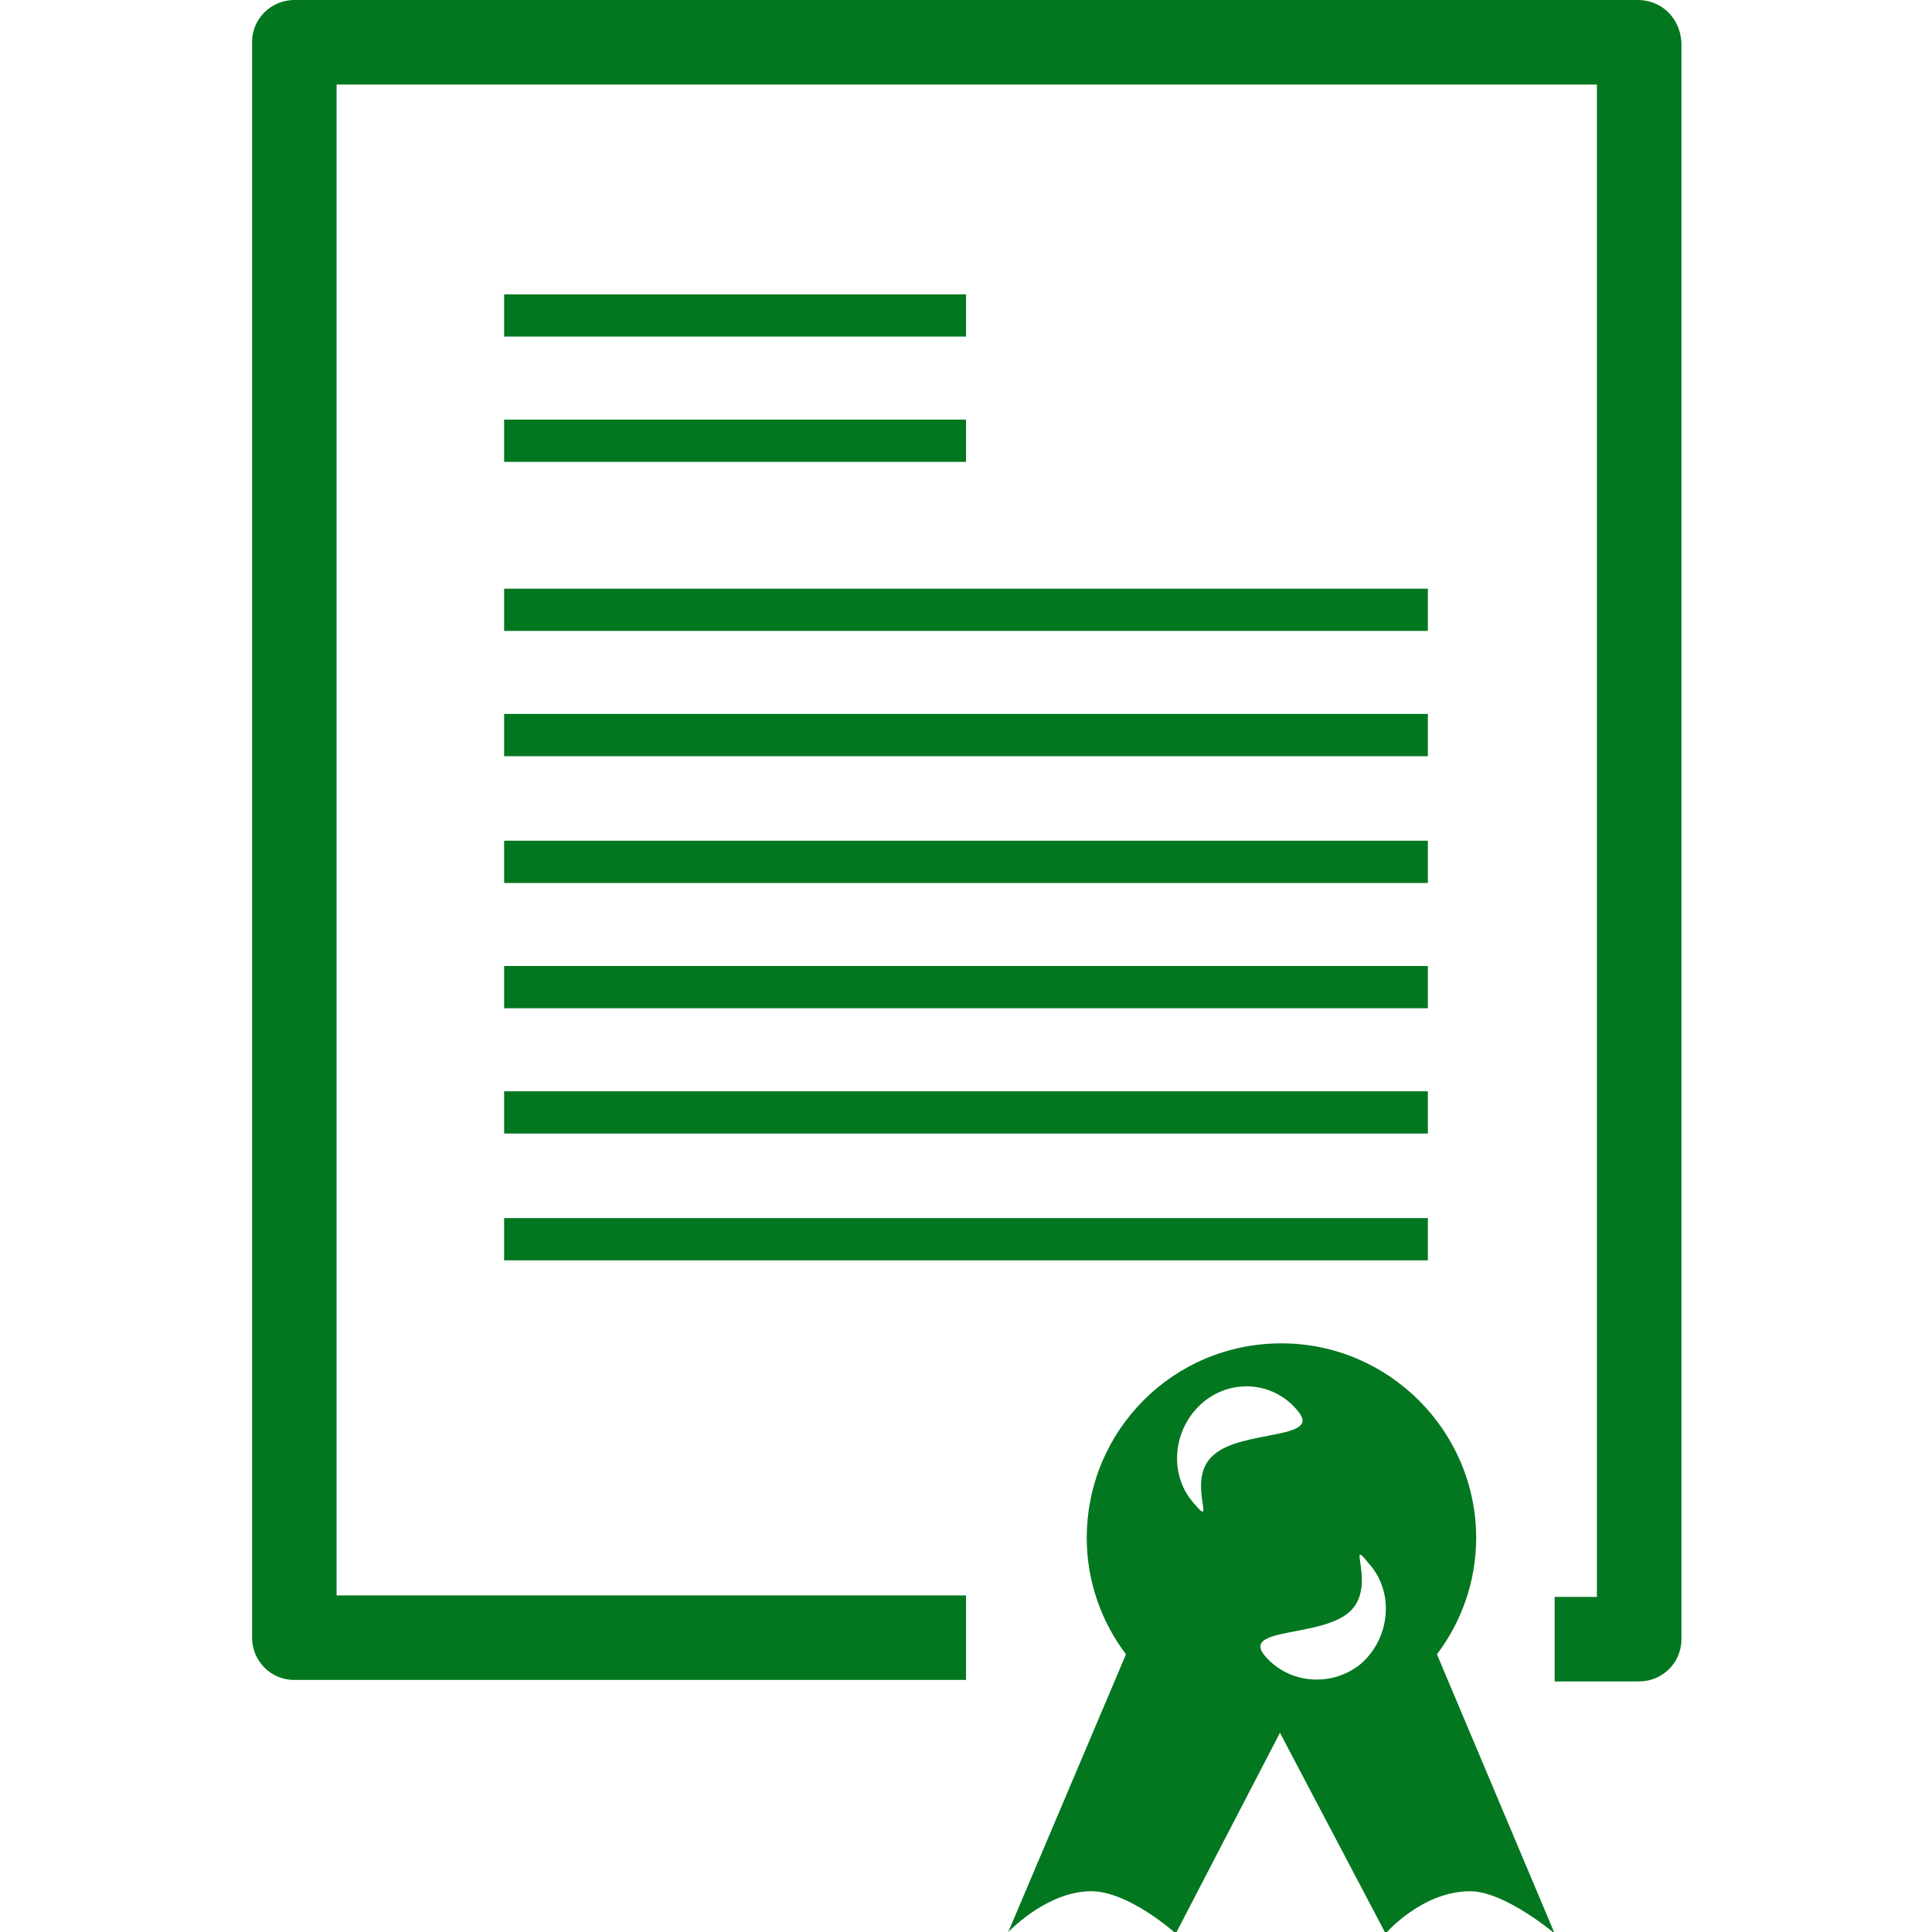
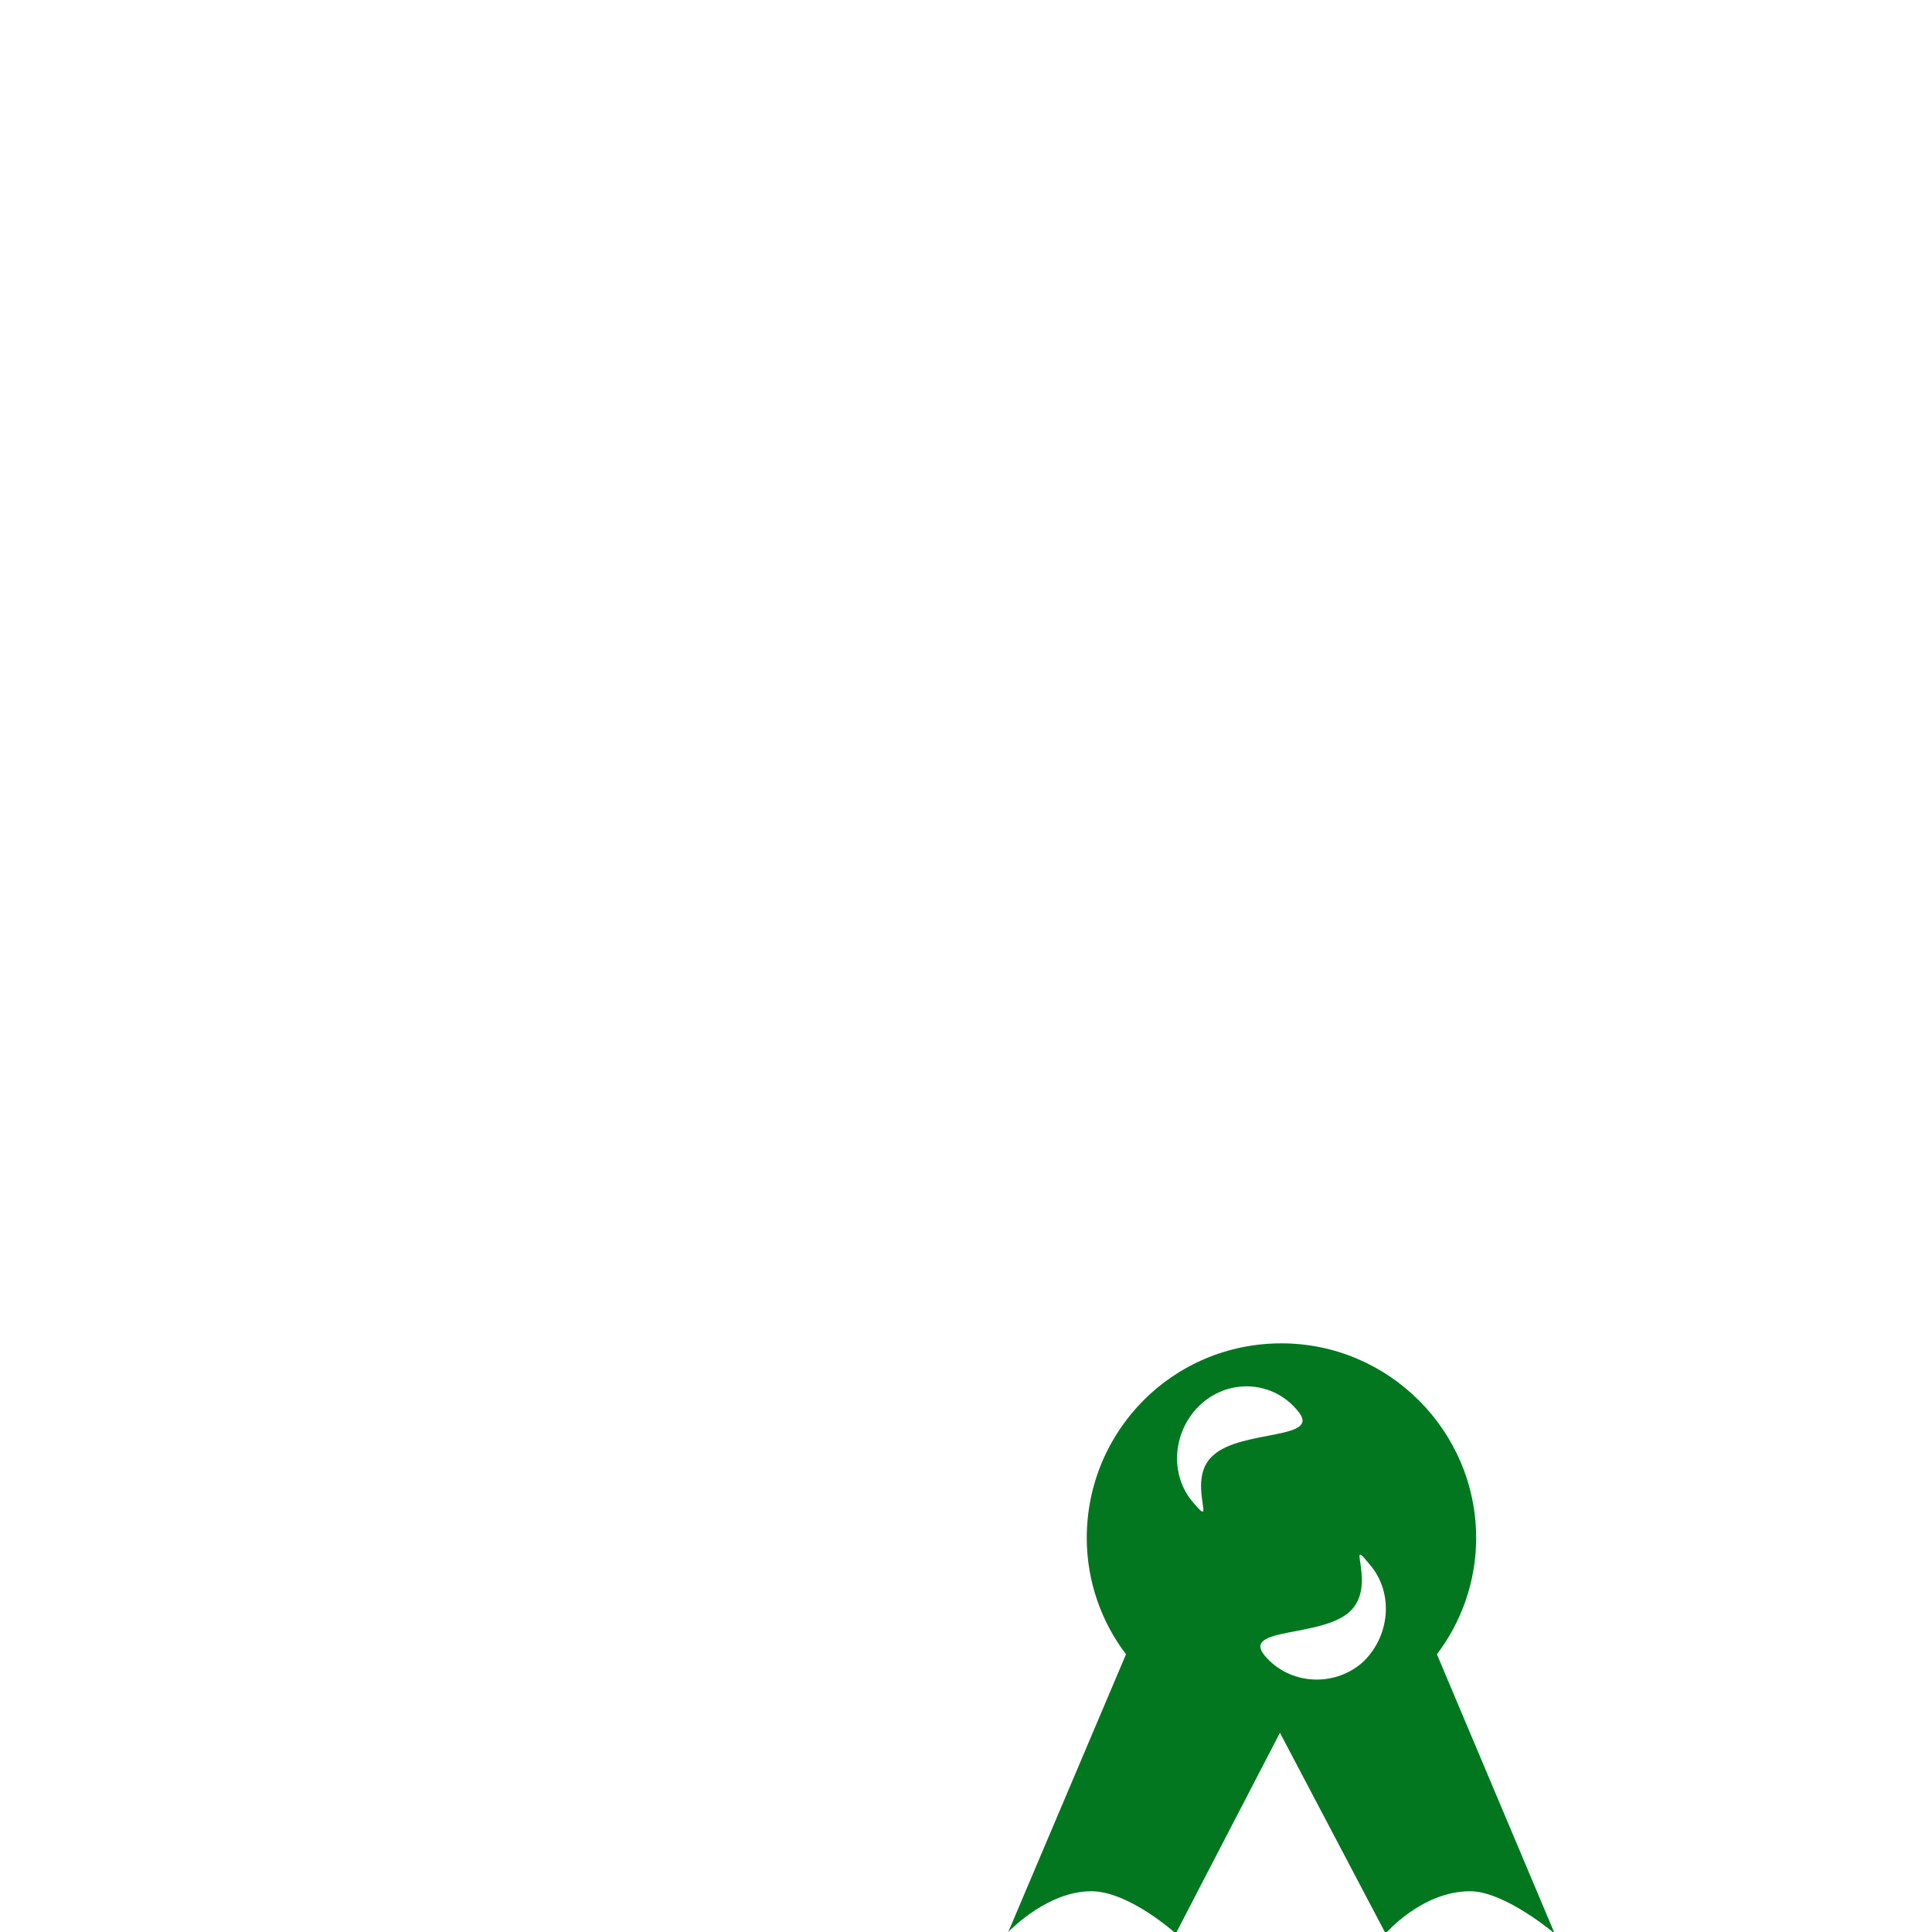
<svg xmlns="http://www.w3.org/2000/svg" enable-background="new 0 0 128 128" viewBox="0 0 128 128">
  <g fill="#027720">
-     <path d="m33.4 27.8v2.8h30.6v-2.8zm0 27.9v2.8h61.2v-2.8zm0 16.6v2.8h61.2v-2.8zm0 8.4v2.8h61.2v-2.8zm75.1-80.7h-89c-1.5 0-2.8 1.2-2.8 2.8v105.7c0 1.5 1.2 2.8 2.8 2.8h44.5v-5.6h-41.7v-100.1h83.5v100.2h-2.8v5.6h5.6c1.5 0 2.8-1.2 2.8-2.8v-105.8c-.1-1.6-1.3-2.8-2.9-2.8zm-75.1 39v2.8h61.2v-2.8zm0 25v2.8h61.2v-2.8zm0-16.7v2.8h61.2v-2.8zm0-27.8v2.8h30.6v-2.8z" />
    <path d="m95.2 109.6c1.6-2.1 2.6-4.8 2.6-7.7 0-7.1-5.8-12.9-12.9-12.9-7.2 0-12.9 5.8-12.9 12.9 0 2.9 1 5.6 2.6 7.7l-7.8 18.4c.3-.3 2.7-2.7 5.5-2.7 2.5 0 5.6 2.8 5.6 2.8l6.9-13.3 7 13.3s2.4-2.8 5.6-2.8c2.3 0 5.6 2.8 5.6 2.8zm-16.1-10c-1.7-1.9-1.4-4.9.5-6.6s4.8-1.5 6.4.5c1.6 1.9-3.7 1.2-5.6 2.9-1.9 1.6.3 5.1-1.3 3.2zm4.7 10.1c-1.6-1.9 3.7-1.2 5.6-2.9s-.3-5.2 1.3-3.2c1.7 1.9 1.4 4.9-.5 6.6-1.9 1.6-4.8 1.4-6.4-.5z" />
  </g>
</svg>